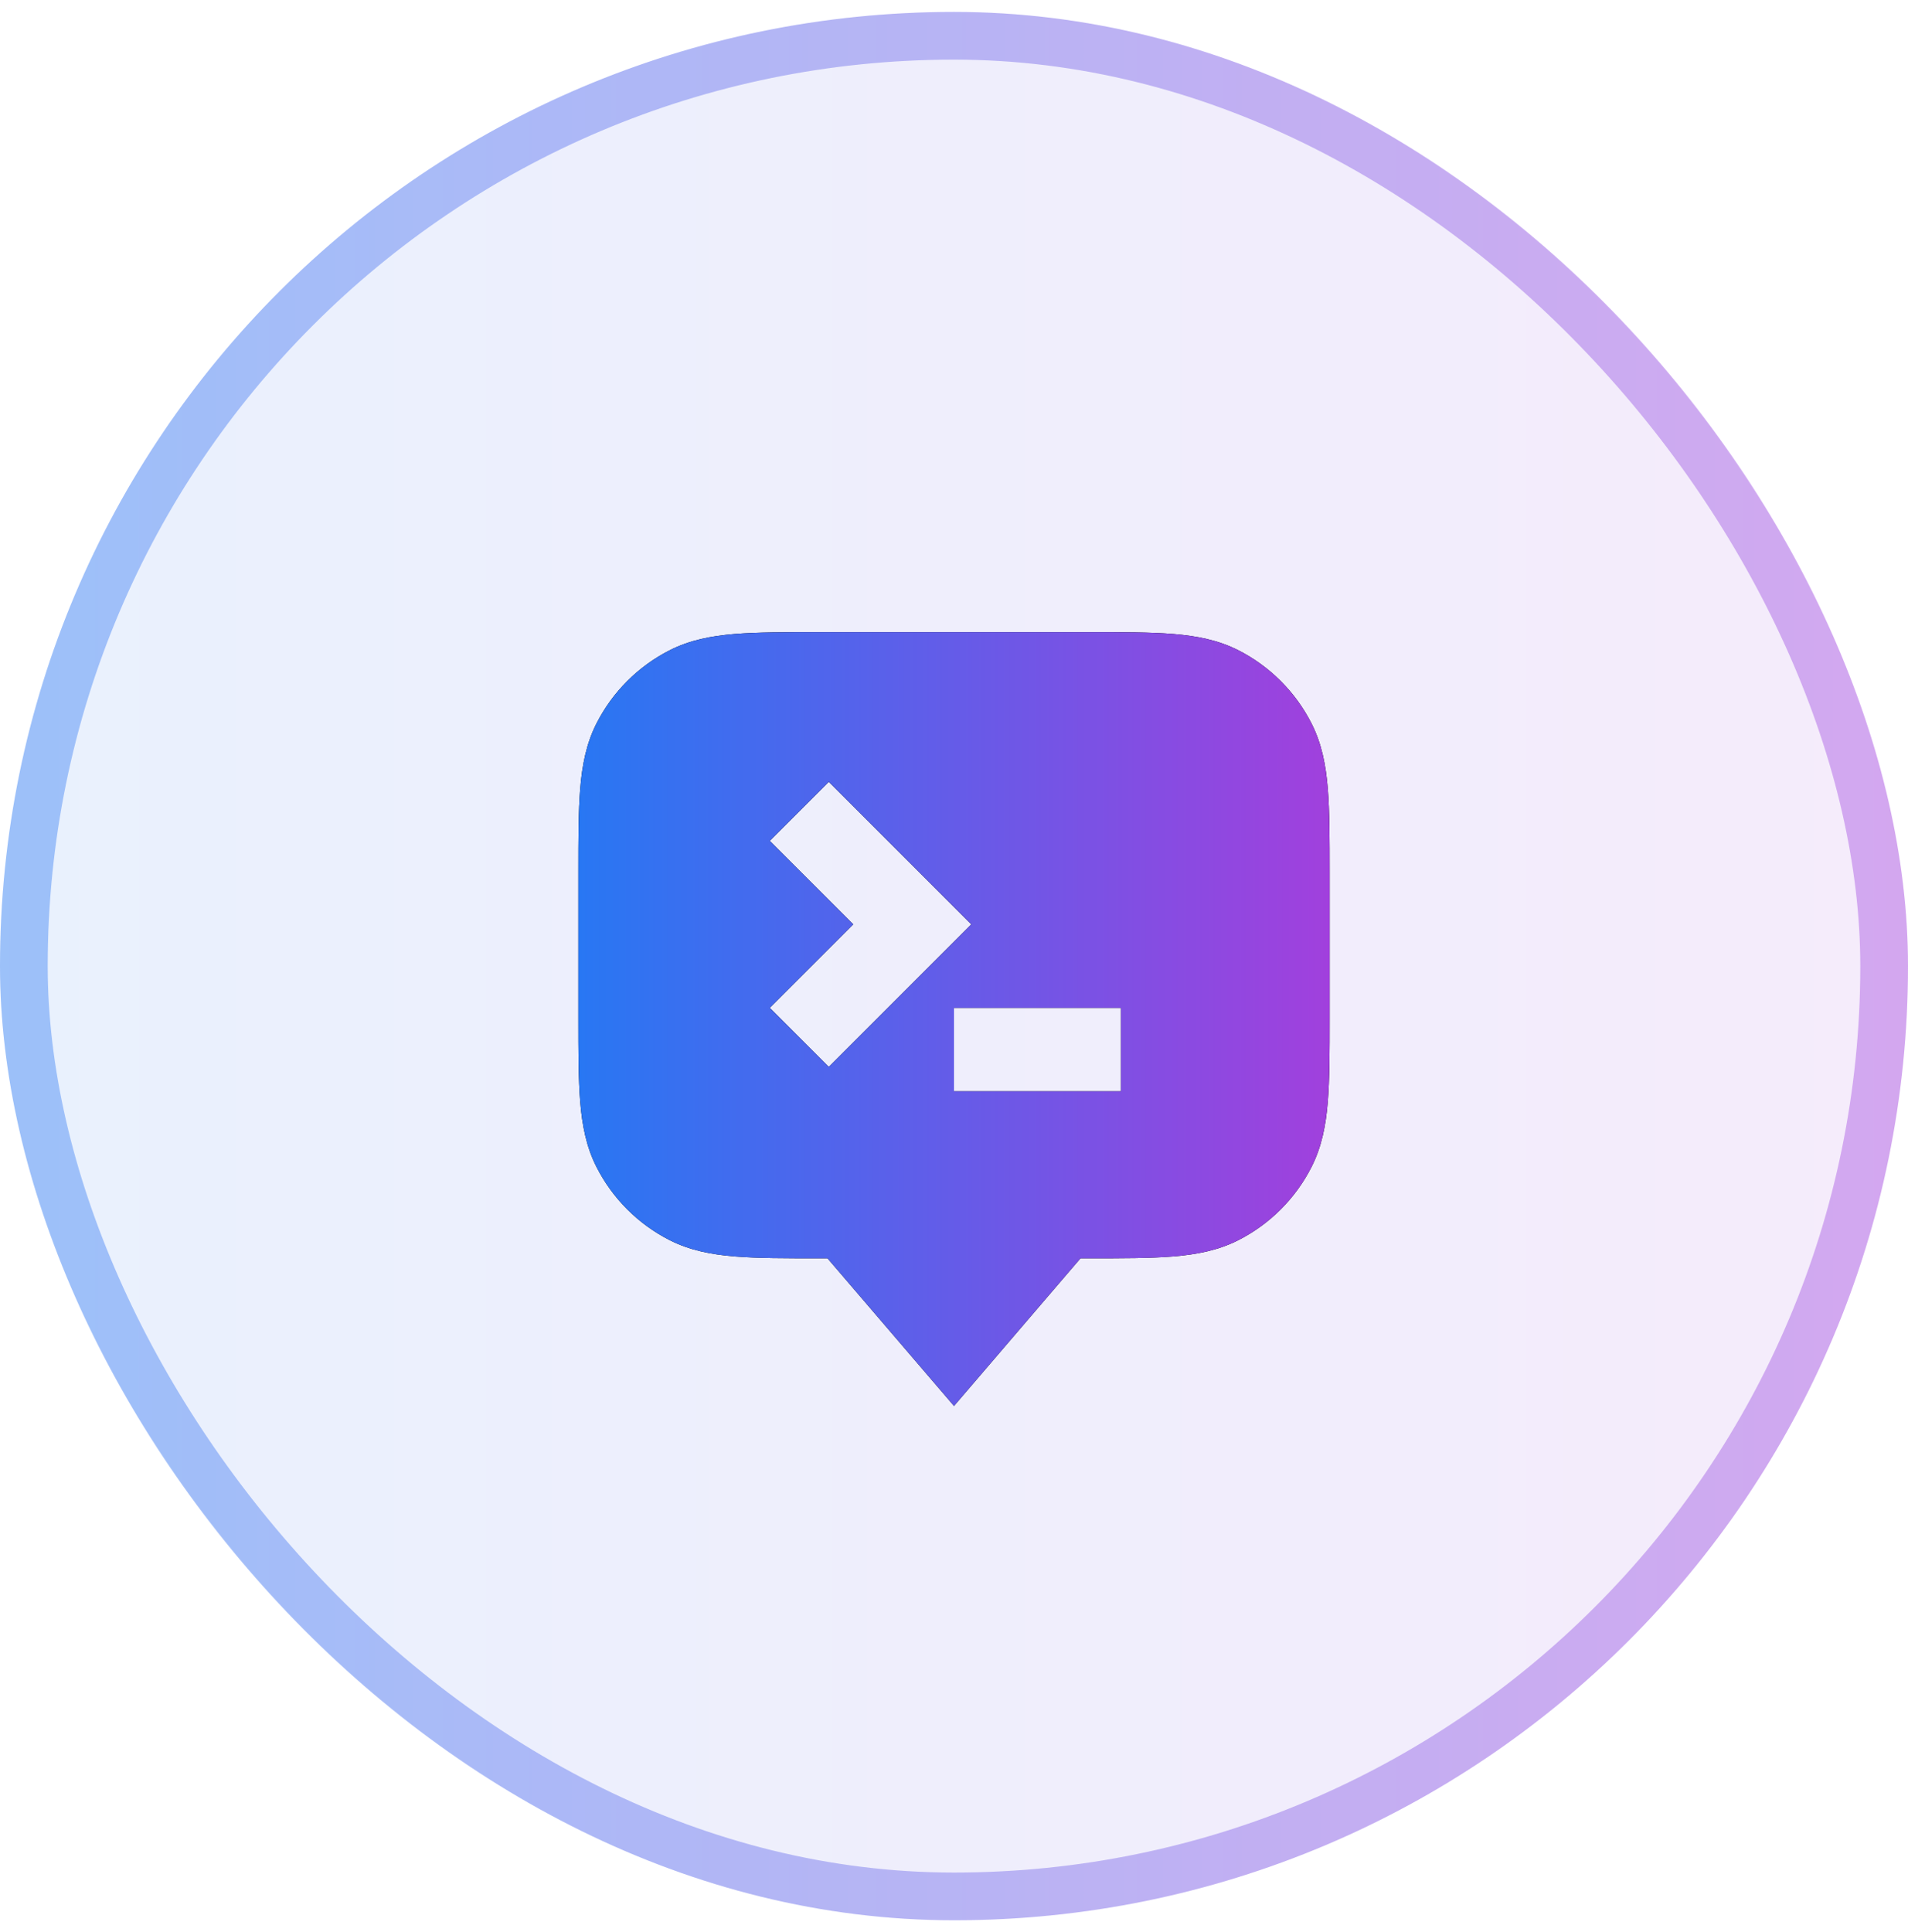
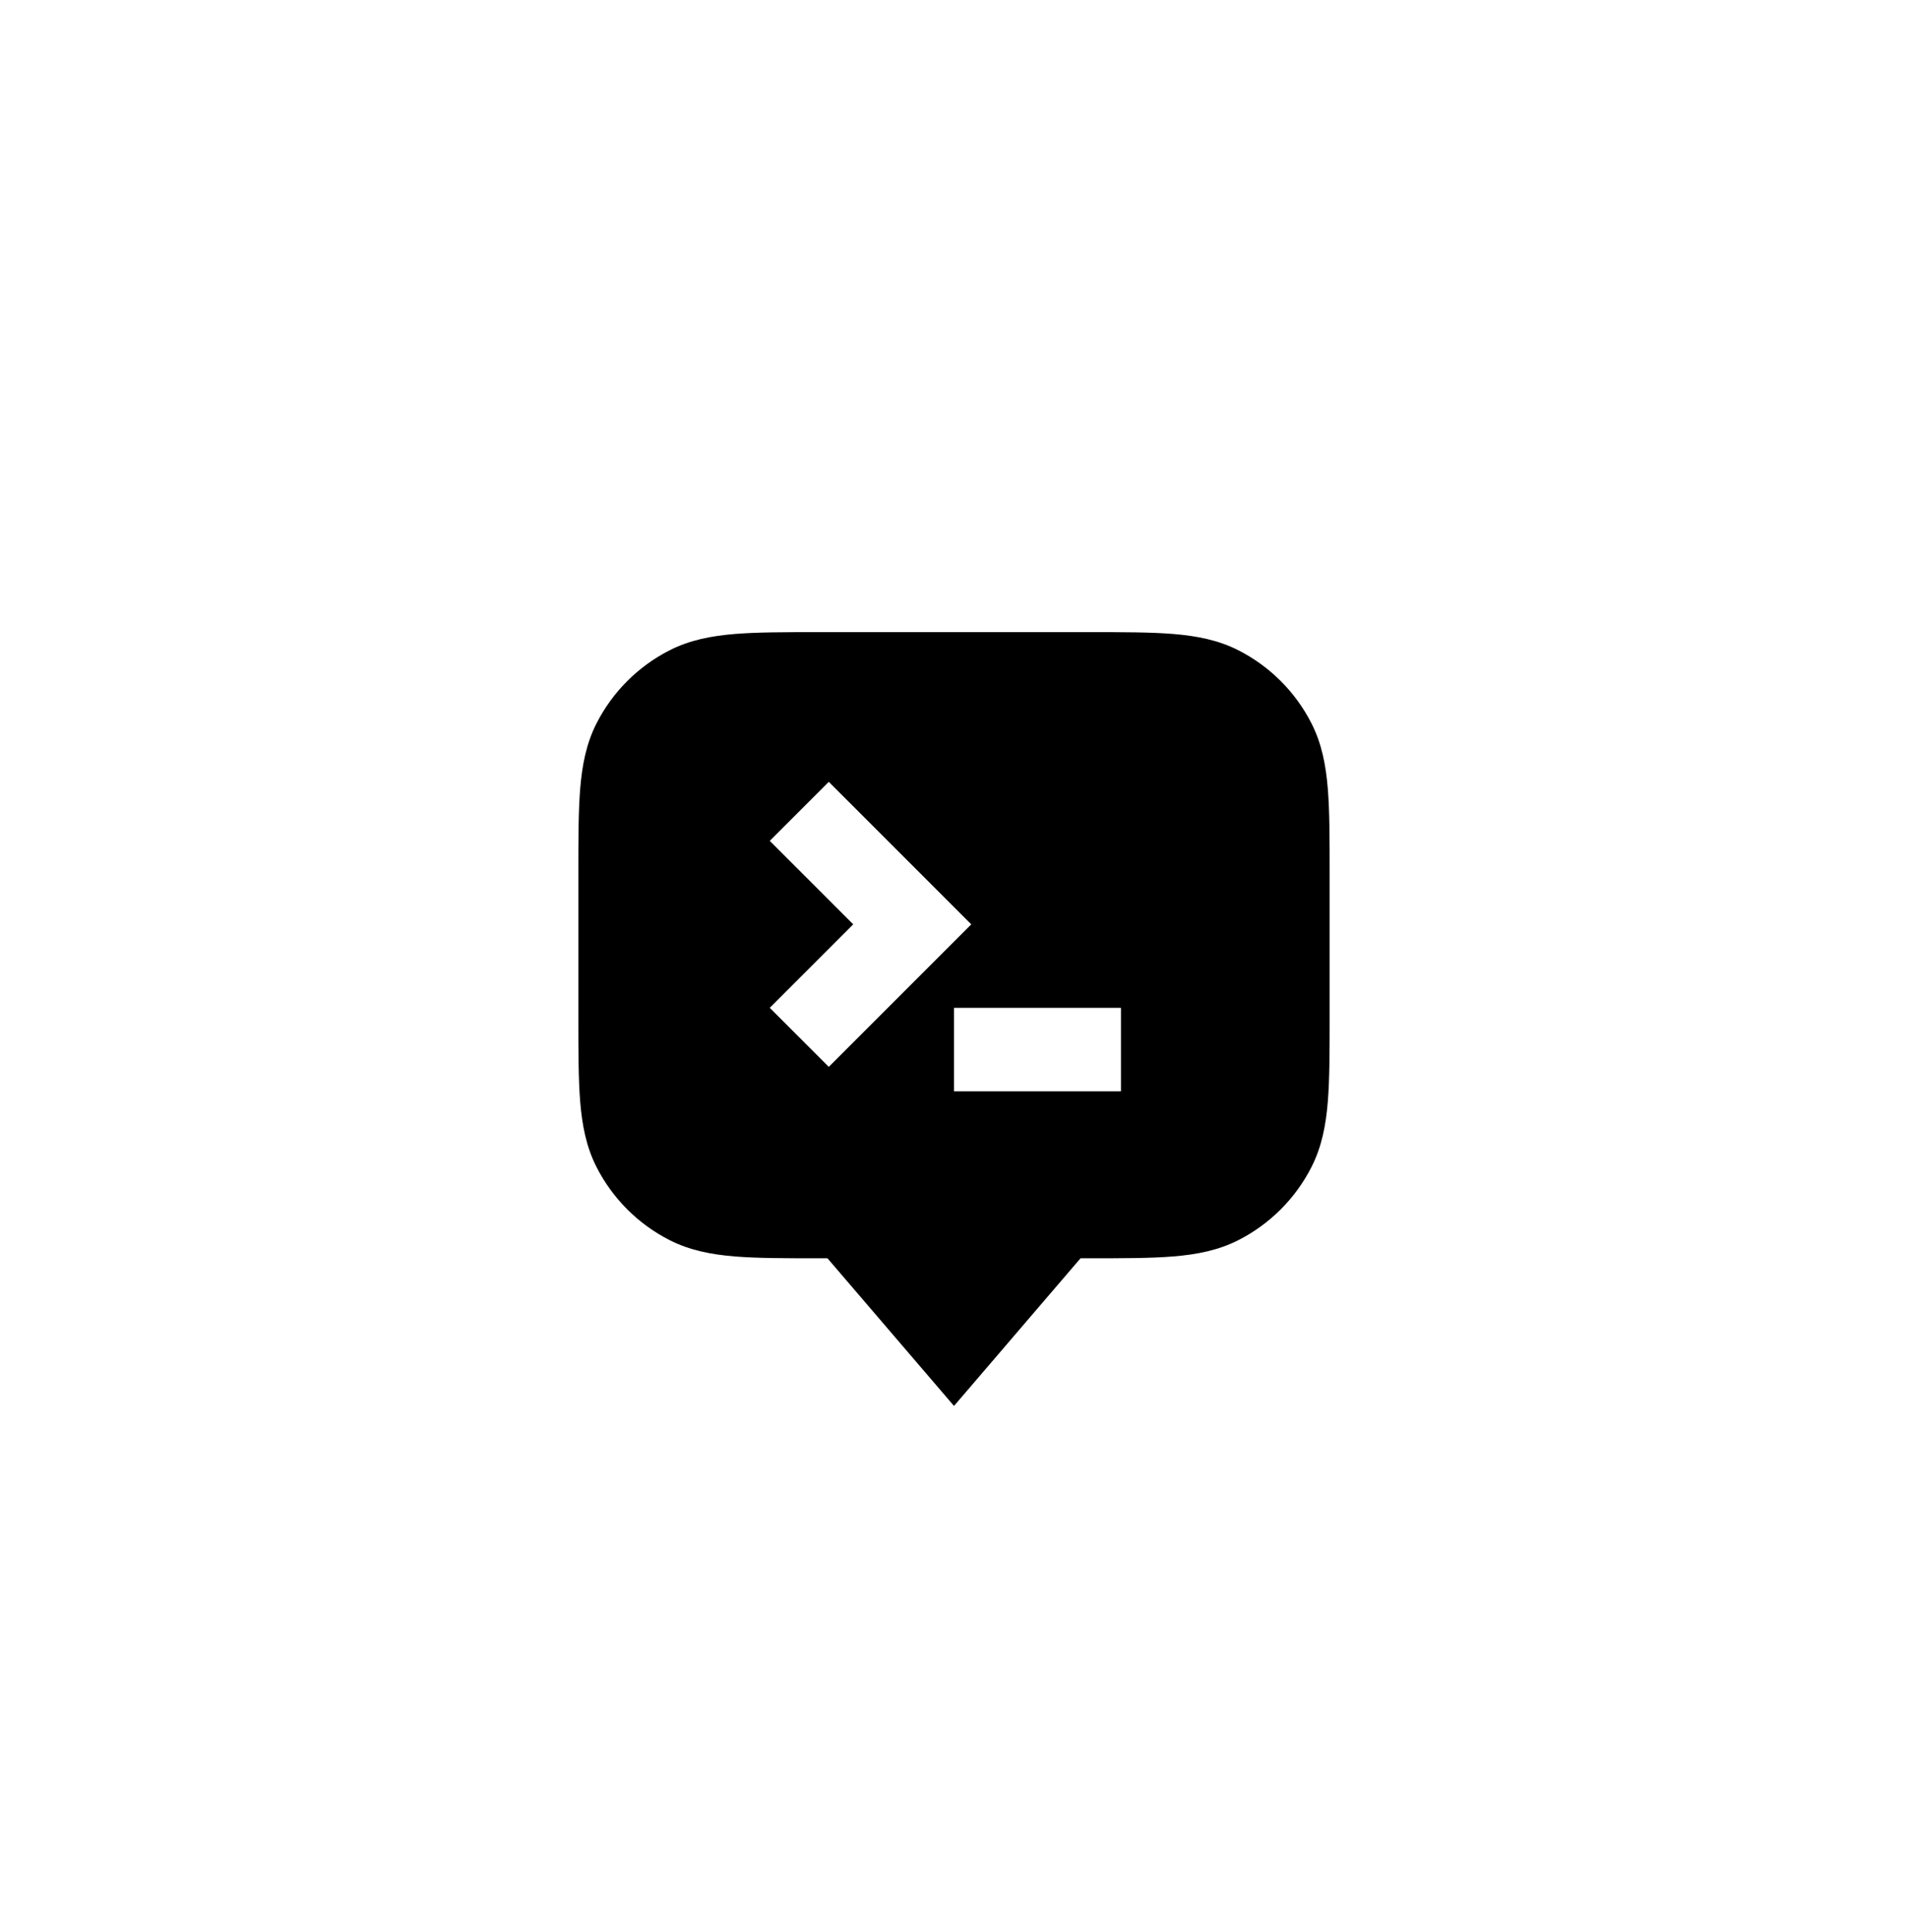
<svg xmlns="http://www.w3.org/2000/svg" width="80" height="81" viewBox="0 0 80 81" fill="none">
-   <rect y="0.5" width="80" height="80" rx="40" fill="url(#paint0_linear_25_139)" fill-opacity="0.1" />
-   <rect x="1" y="1.5" width="78" height="78" rx="39" stroke="url(#paint1_linear_25_139)" stroke-opacity="0.4" stroke-width="2" />
  <path fill-rule="evenodd" clip-rule="evenodd" d="M34.328 26.5H45.672C47.081 26.5 48.244 26.5 49.191 26.577C50.174 26.658 51.079 26.83 51.928 27.263C53.245 27.934 54.316 29.005 54.987 30.322C55.42 31.171 55.592 32.076 55.673 33.059C55.75 34.006 55.75 35.169 55.75 36.578V42.671C55.75 44.08 55.75 45.243 55.673 46.19C55.592 47.173 55.42 48.078 54.987 48.927C54.316 50.244 53.245 51.315 51.928 51.986C51.079 52.419 50.174 52.591 49.191 52.672C48.244 52.749 47.081 52.749 45.672 52.749H45.305L40 58.939L34.695 52.749H34.328C32.919 52.749 31.756 52.749 30.809 52.672C29.826 52.591 28.921 52.419 28.072 51.986C26.755 51.315 25.684 50.244 25.013 48.927C24.58 48.078 24.408 47.173 24.327 46.19C24.25 45.243 24.25 44.08 24.25 42.671V36.578C24.25 35.169 24.25 34.006 24.327 33.059C24.408 32.076 24.58 31.171 25.013 30.322C25.684 29.005 26.755 27.934 28.072 27.263C28.921 26.83 29.826 26.658 30.809 26.577C31.756 26.5 32.919 26.5 34.328 26.5ZM34.75 32.775L40.725 38.75L34.75 44.725L32.275 42.25L35.775 38.75L32.275 35.25L34.75 32.775ZM47 42.25H40V45.75H47V42.25Z" fill="black" />
-   <path fill-rule="evenodd" clip-rule="evenodd" d="M34.328 26.5H45.672C47.081 26.5 48.244 26.5 49.191 26.577C50.174 26.658 51.079 26.83 51.928 27.263C53.245 27.934 54.316 29.005 54.987 30.322C55.42 31.171 55.592 32.076 55.673 33.059C55.75 34.006 55.75 35.169 55.75 36.578V42.671C55.75 44.08 55.75 45.243 55.673 46.19C55.592 47.173 55.42 48.078 54.987 48.927C54.316 50.244 53.245 51.315 51.928 51.986C51.079 52.419 50.174 52.591 49.191 52.672C48.244 52.749 47.081 52.749 45.672 52.749H45.305L40 58.939L34.695 52.749H34.328C32.919 52.749 31.756 52.749 30.809 52.672C29.826 52.591 28.921 52.419 28.072 51.986C26.755 51.315 25.684 50.244 25.013 48.927C24.58 48.078 24.408 47.173 24.327 46.19C24.25 45.243 24.25 44.08 24.25 42.671V36.578C24.25 35.169 24.25 34.006 24.327 33.059C24.408 32.076 24.58 31.171 25.013 30.322C25.684 29.005 26.755 27.934 28.072 27.263C28.921 26.83 29.826 26.658 30.809 26.577C31.756 26.5 32.919 26.5 34.328 26.5ZM34.75 32.775L40.725 38.75L34.75 44.725L32.275 42.25L35.775 38.75L32.275 35.25L34.75 32.775ZM47 42.25H40V45.75H47V42.25Z" fill="url(#paint2_linear_25_139)" />
  <defs>
    <linearGradient id="paint0_linear_25_139" x1="0" y1="40.5" x2="80" y2="40.5" gradientUnits="userSpaceOnUse">
      <stop stop-color="#2877F3" />
      <stop offset="1" stop-color="#A140DD" />
    </linearGradient>
    <linearGradient id="paint1_linear_25_139" x1="0" y1="40.5" x2="80" y2="40.5" gradientUnits="userSpaceOnUse">
      <stop stop-color="#2877F3" />
      <stop offset="1" stop-color="#A140DD" />
    </linearGradient>
    <linearGradient id="paint2_linear_25_139" x1="24.25" y1="42.72" x2="55.75" y2="42.72" gradientUnits="userSpaceOnUse">
      <stop stop-color="#2877F3" />
      <stop offset="1" stop-color="#A140DD" />
    </linearGradient>
  </defs>
</svg>